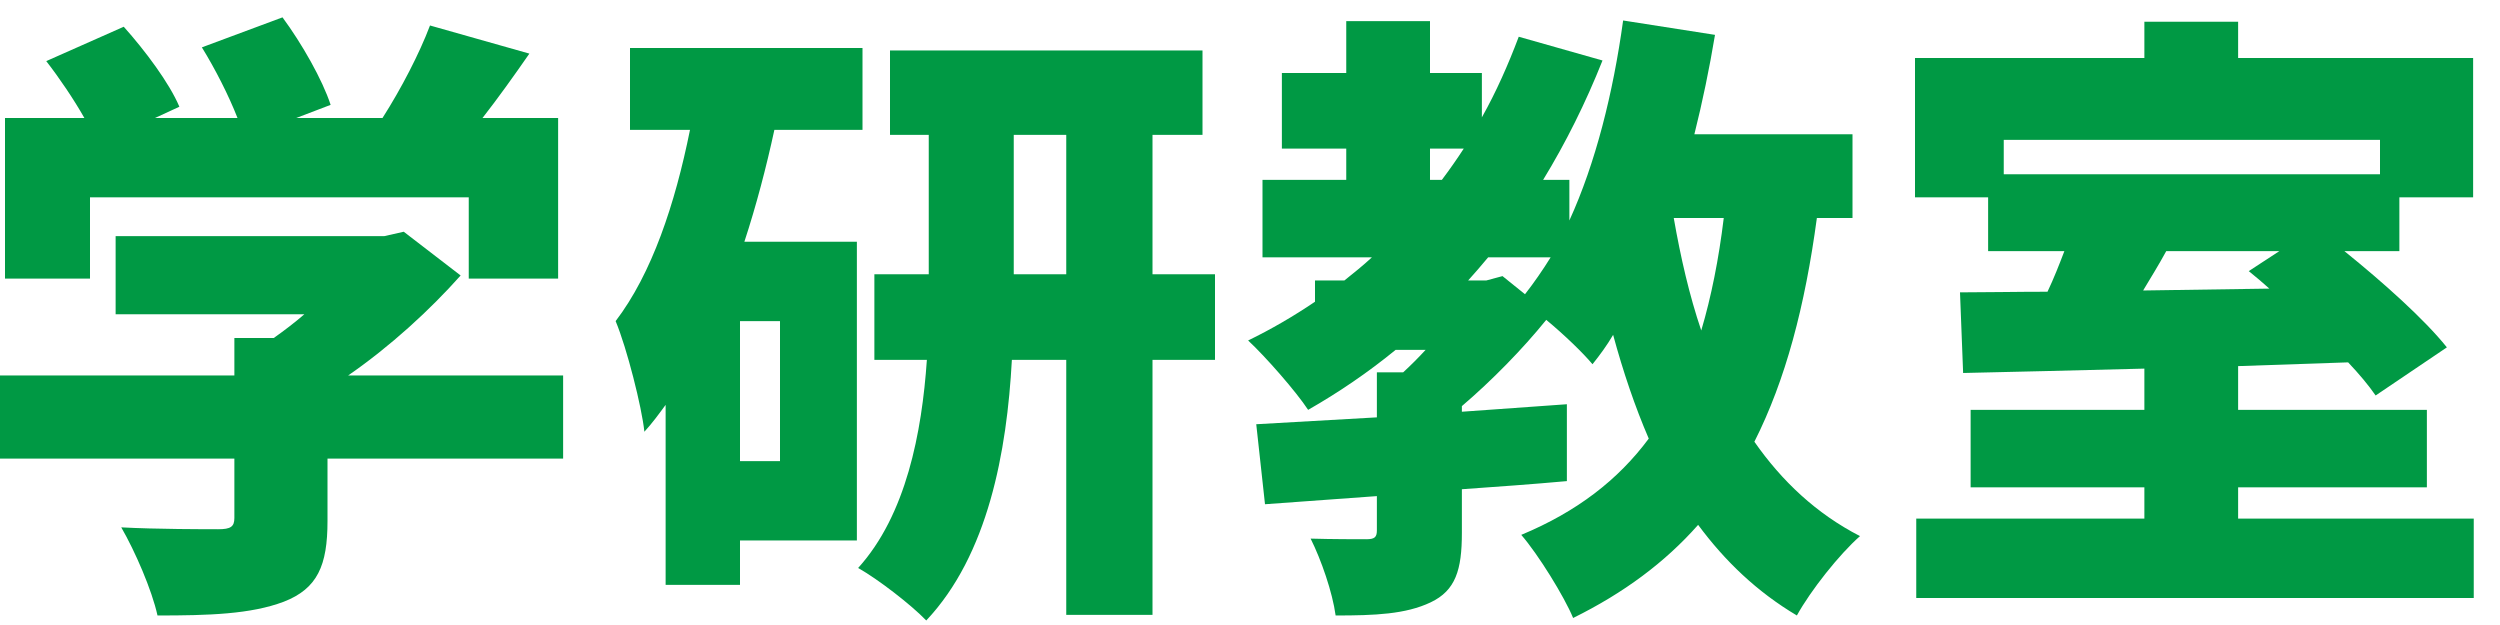
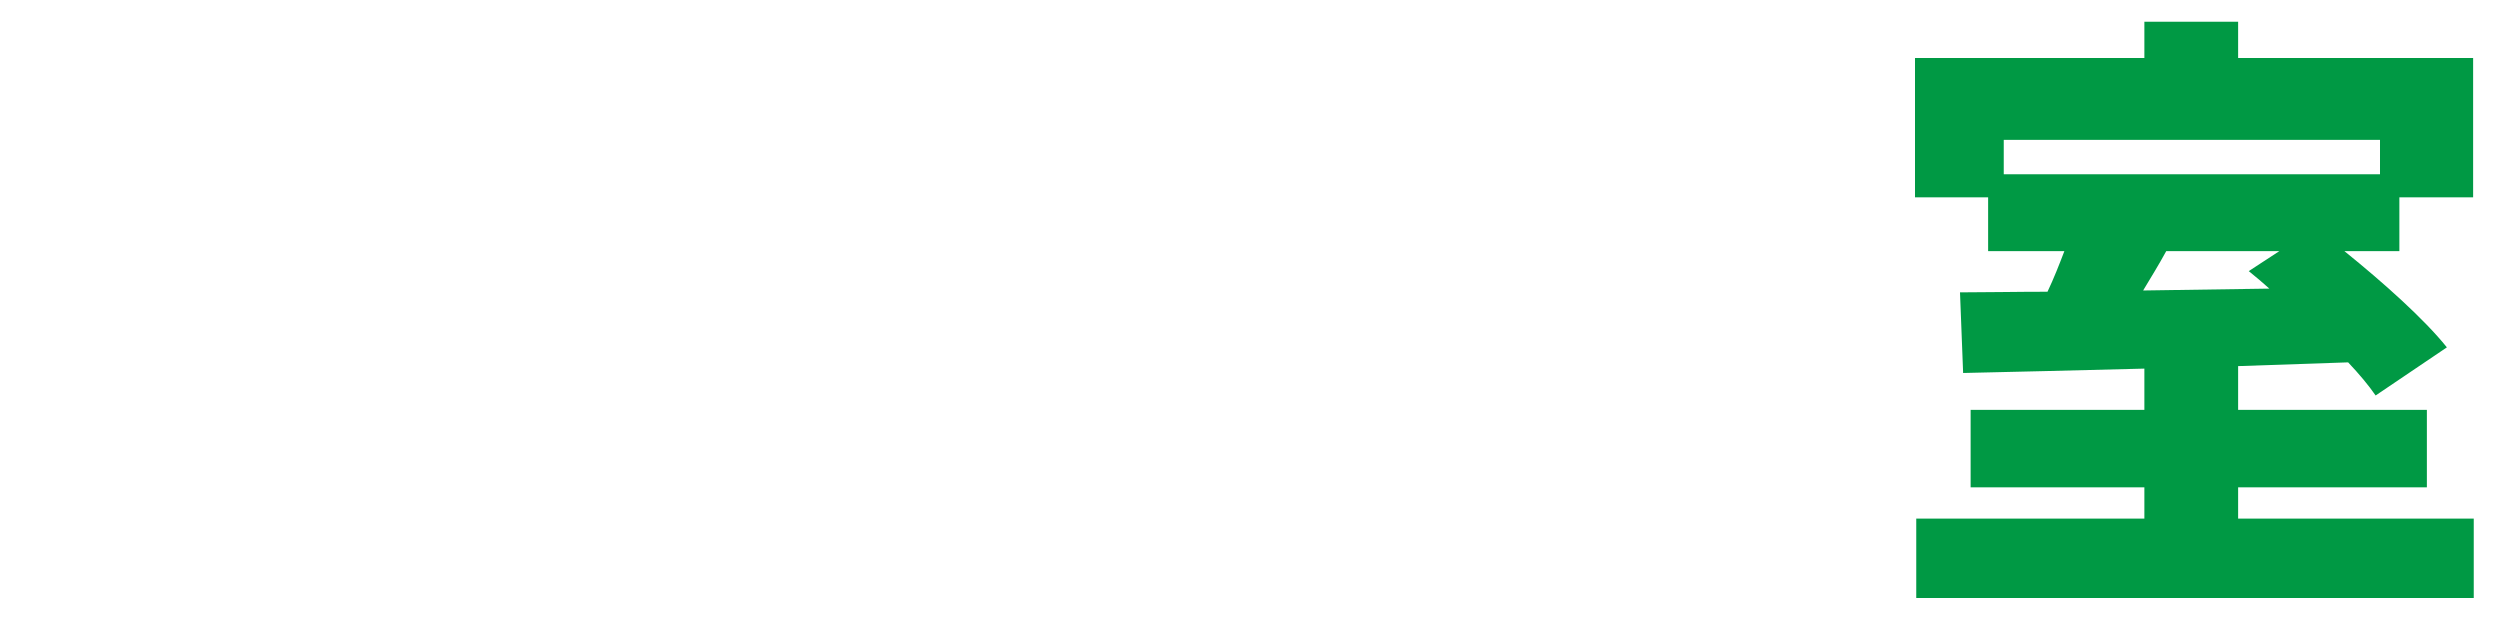
<svg xmlns="http://www.w3.org/2000/svg" width="144" height="36" viewBox="0 0 144 36" fill="none">
-   <path d="M5.184 11.368H27V16.048H32.148V6.796H27.792C28.692 5.644 29.592 4.384 30.492 3.088L24.768 1.468C24.156 3.088 23.112 5.104 22.032 6.796H17.064L19.044 6.04C18.576 4.6 17.388 2.512 16.272 1L11.628 2.728C12.384 3.952 13.176 5.5 13.68 6.796H8.928L10.332 6.148C9.756 4.78 8.352 2.908 7.128 1.54L2.664 3.52C3.42 4.492 4.248 5.716 4.86 6.796H0.288V16.048H5.184V11.368ZM32.436 21.628H20.052C22.5 19.936 24.768 17.848 26.532 15.868L23.256 13.348L22.14 13.6H6.66V18.1H17.532C16.992 18.568 16.38 19.036 15.768 19.468H13.5V21.628H0V26.416H13.5V29.836C13.5 30.34 13.284 30.484 12.564 30.484C11.844 30.484 9 30.484 6.984 30.376C7.776 31.744 8.748 33.976 9.072 35.452C12.024 35.452 14.436 35.38 16.344 34.66C18.288 33.904 18.864 32.572 18.864 30.016V26.416H32.436V21.628Z" fill="#009944" />
-   <path d="M44.928 26.56H42.624V18.496H44.928V26.56ZM49.68 7.48V2.764H36.288V7.48H39.744C38.88 11.764 37.548 15.76 35.46 18.496C36.108 20.044 36.972 23.464 37.116 24.868C37.548 24.4 37.944 23.86 38.34 23.32V33.688H42.624V31.132H49.356V13.924H42.876C43.56 11.836 44.136 9.64 44.604 7.48H49.68ZM58.392 15.796V7.768H61.416V15.796H58.392ZM69.984 15.796H66.384V7.768H69.264V2.908H51.264V7.768H53.496V15.796H50.364V20.728H53.388C53.1 24.904 52.2 29.656 49.428 32.716C50.58 33.364 52.488 34.84 53.352 35.74C56.916 31.96 57.996 26.02 58.284 20.728H61.416V35.416H66.384V20.728H69.984V15.796Z" fill="#009944" />
-   <path d="M99.288 12.556C99 14.932 98.568 17.092 97.992 19.036C97.308 17.02 96.804 14.824 96.408 12.556H99.288ZM85.608 16.156H84.564C84.96 15.724 85.32 15.292 85.716 14.824H89.316C88.848 15.58 88.344 16.3 87.84 16.948L86.544 15.904L85.608 16.156ZM82.368 8.56H84.312C83.916 9.172 83.484 9.784 83.052 10.36H82.368V8.56ZM106.704 12.556V7.732H97.596C98.064 5.86 98.46 3.952 98.784 2.008L93.492 1.18C92.916 5.356 91.908 9.388 90.396 12.7V10.36H88.884C90.18 8.236 91.332 5.932 92.304 3.484L87.48 2.116C86.868 3.736 86.184 5.284 85.356 6.76V4.204H82.368V1.216H77.544V4.204H73.836V8.56H77.544V10.36H72.72V14.824H79.02C78.516 15.292 77.976 15.724 77.436 16.156H75.744V17.38C74.52 18.208 73.224 18.964 71.892 19.612C72.9 20.548 74.664 22.564 75.348 23.608C77.112 22.6 78.804 21.448 80.388 20.152H82.116C81.684 20.62 81.252 21.052 80.82 21.448H79.308V24.04C76.716 24.184 74.34 24.328 72.36 24.436L72.864 29.044L79.308 28.576V30.556C79.308 30.952 79.164 31.06 78.696 31.06C78.264 31.06 76.68 31.06 75.492 31.024C76.104 32.248 76.752 34.12 76.932 35.452C79.2 35.452 80.964 35.38 82.404 34.696C83.844 34.012 84.204 32.824 84.204 30.7V28.18C86.22 28.036 88.272 27.892 90.252 27.712V23.284C88.272 23.428 86.22 23.572 84.204 23.716V23.392C85.932 21.916 87.696 20.116 89.064 18.424C90.108 19.288 91.188 20.332 91.728 20.98C92.16 20.44 92.556 19.9 92.916 19.288C93.492 21.412 94.176 23.428 94.968 25.264C93.204 27.64 90.828 29.476 87.624 30.808C88.596 31.924 90.108 34.372 90.612 35.596C93.528 34.156 95.904 32.392 97.812 30.232C99.36 32.32 101.196 34.084 103.5 35.452C104.292 34.012 105.948 31.924 107.136 30.88C104.616 29.584 102.636 27.712 101.052 25.444C102.852 21.88 103.968 17.632 104.652 12.556H106.704Z" fill="#009944" />
  <path d="M131.292 14.464L129.528 15.616C129.924 15.94 130.32 16.264 130.716 16.624L123.444 16.732C123.876 16.012 124.344 15.256 124.776 14.464H131.292ZM137.088 8.056V10.036H115.416V8.056H137.088ZM128.916 29.872V28.072H139.788V23.608H128.916V21.088C131.004 21.016 133.128 20.944 135.252 20.872C135.9 21.556 136.44 22.204 136.836 22.78L140.94 20.008C139.644 18.388 137.268 16.264 135.036 14.464H138.204V11.368H142.452V3.34H128.916V1.252H123.516V3.34H110.304V11.368H114.516V14.464H118.908C118.62 15.22 118.296 16.048 117.936 16.804C116.1 16.804 114.408 16.84 112.896 16.84L113.076 21.484C116.028 21.412 119.628 21.34 123.516 21.232V23.608H113.508V28.072H123.516V29.872H110.376V34.444H142.488V29.872H128.916Z" fill="#009944" />
</svg>